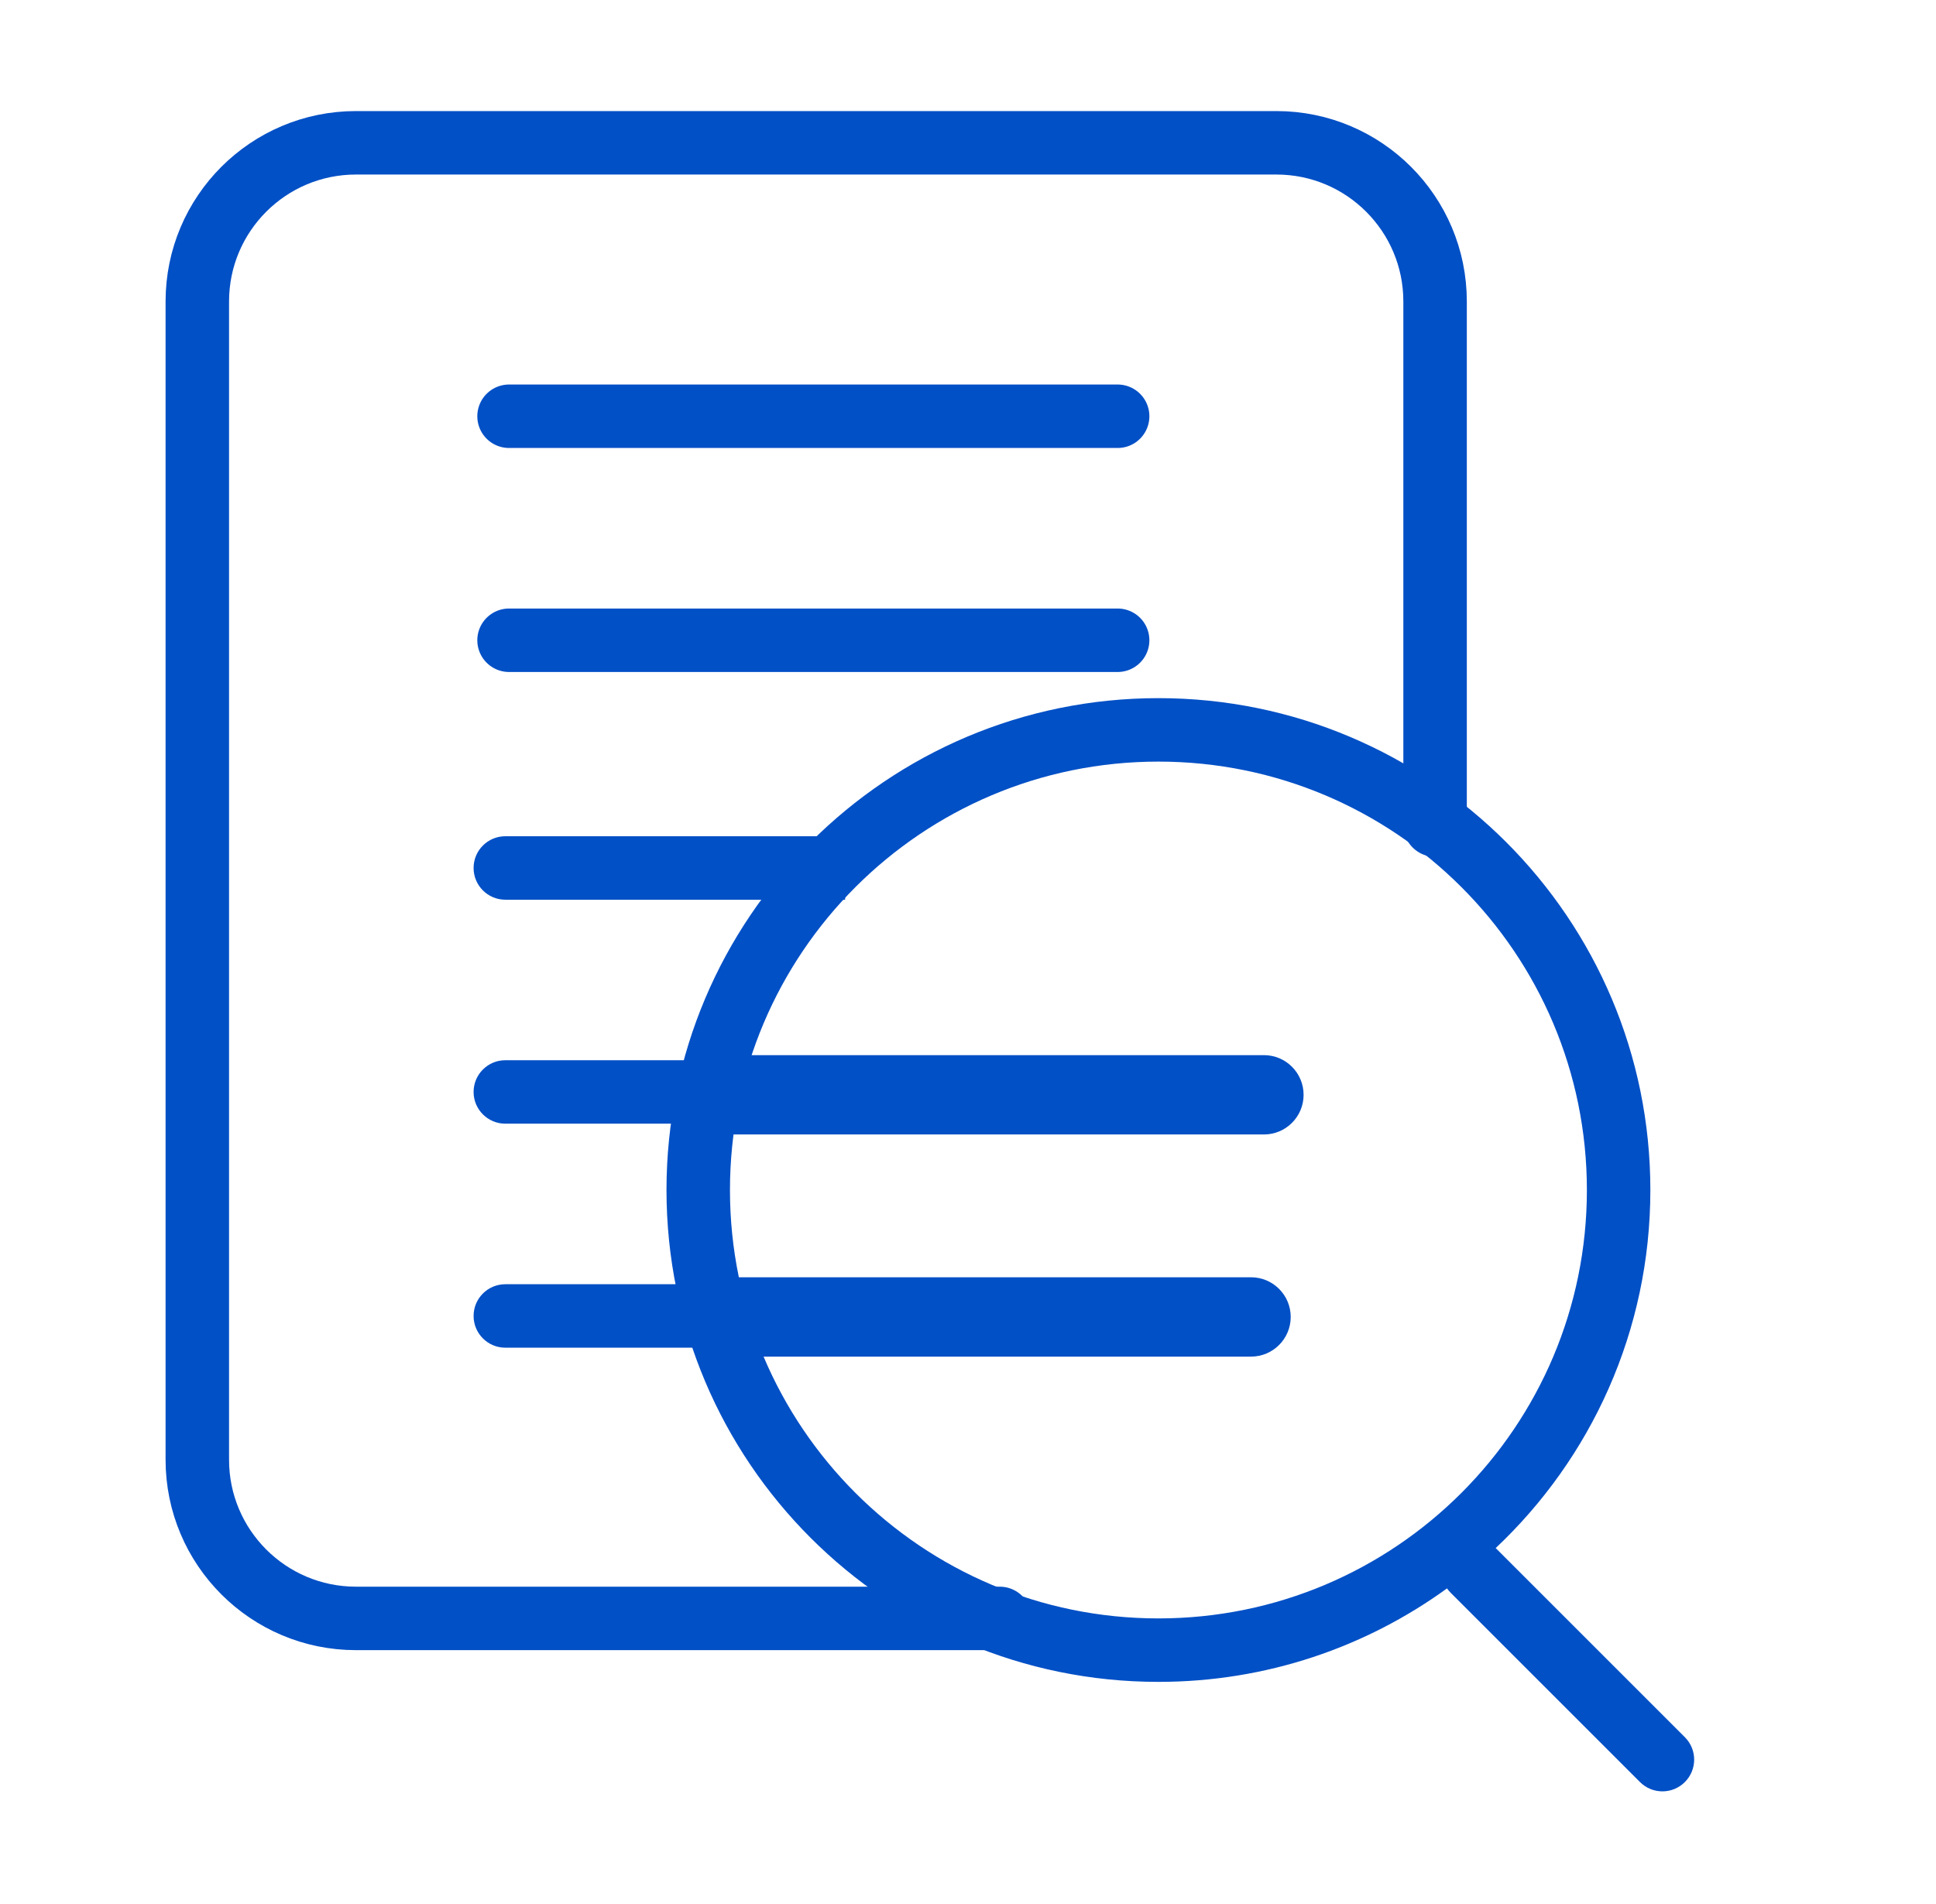
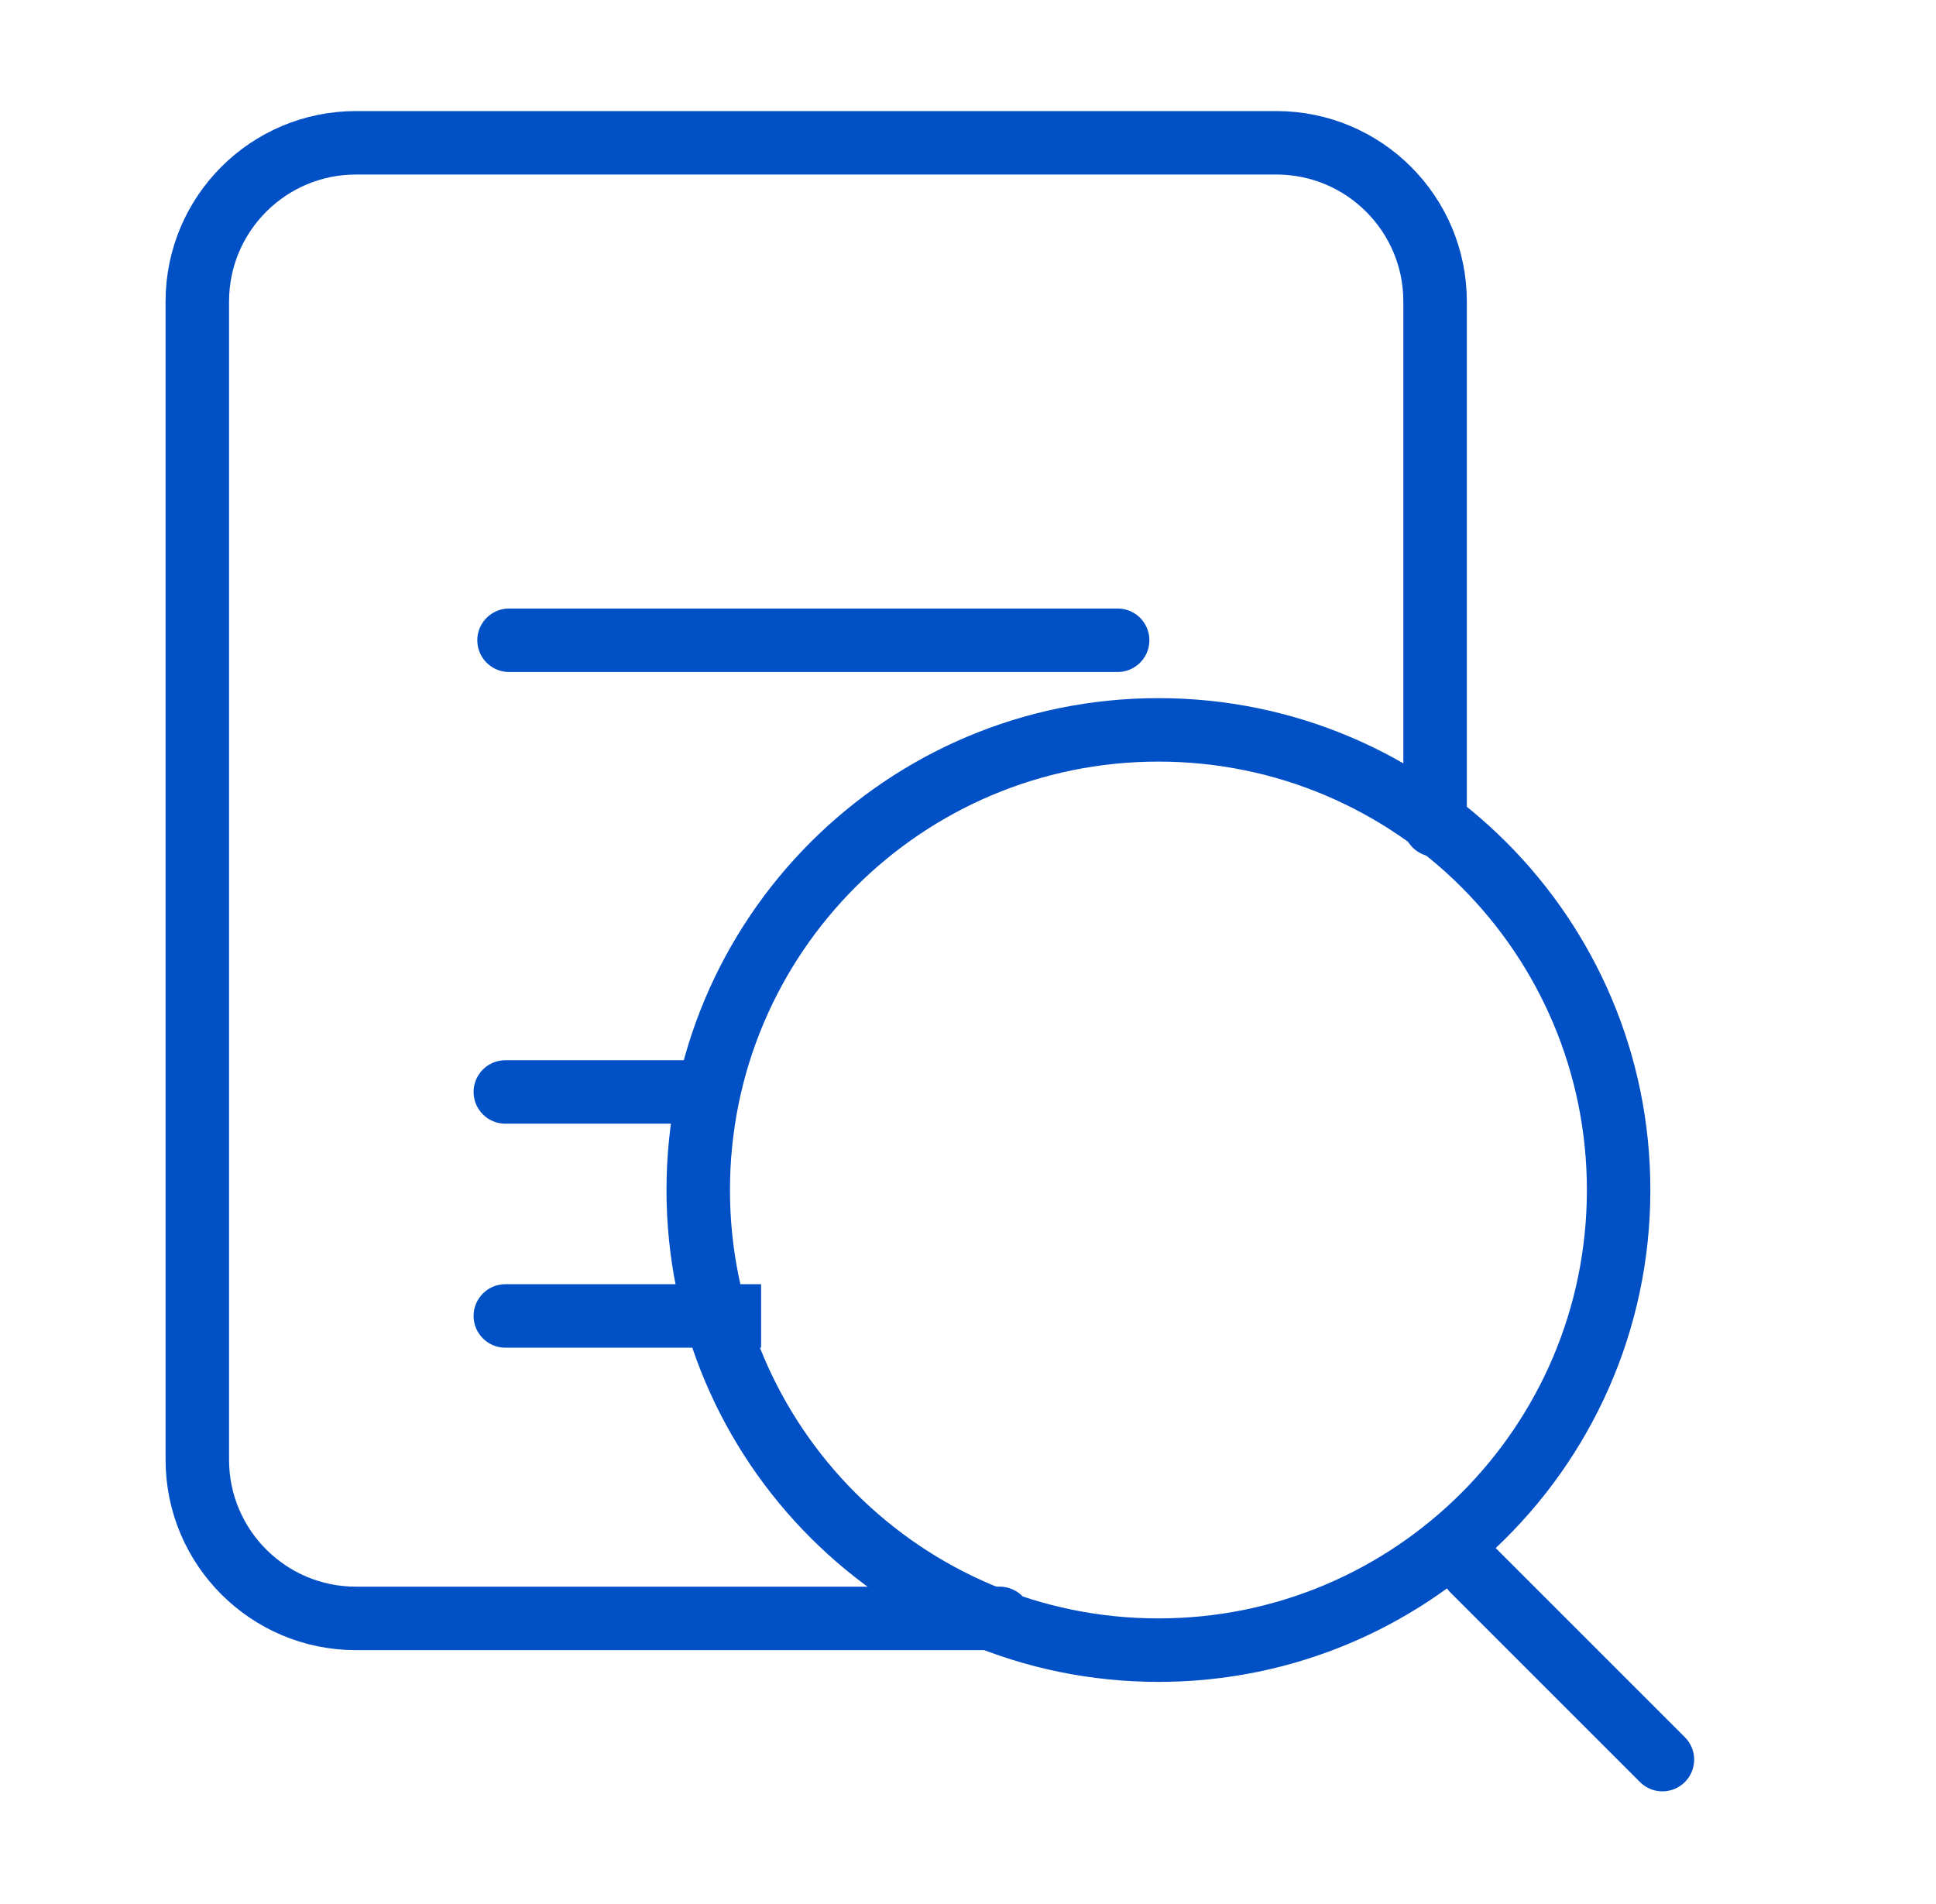
<svg xmlns="http://www.w3.org/2000/svg" width="61" height="60" viewBox="0 0 61 60" fill="none">
  <path d="M45.217 26V9.5C45.217 6.739 42.978 4.5 40.217 4.5H11.217C8.455 4.5 6.217 6.739 6.217 9.5V46C6.217 48.761 8.455 51 11.217 51H31.501" stroke="#0250C6" stroke-width="2" stroke-linecap="round" />
-   <path d="M39.824 35.75C40.515 35.75 41.074 35.19 41.074 34.5C41.074 33.81 40.515 33.25 39.824 33.25L39.824 35.75ZM23.501 33.25L22.251 33.25L22.251 35.75L23.501 35.75L23.501 33.25ZM39.824 33.25L23.501 33.25L23.501 35.75L39.824 35.75L39.824 33.25Z" fill="#0250C6" />
-   <path d="M39.418 42.75C40.108 42.75 40.668 42.19 40.668 41.5C40.668 40.81 40.108 40.25 39.418 40.25L39.418 42.75ZM24.001 40.25L22.751 40.25L22.751 42.75L24.001 42.75L24.001 40.25ZM39.418 40.25L24.001 40.25L24.001 42.75L39.418 42.75L39.418 40.25Z" fill="#0250C6" />
-   <line x1="16.039" y1="13.117" x2="35.215" y2="13.117" stroke="#0250C6" stroke-width="2" stroke-linecap="round" />
  <line x1="16.039" y1="20.176" x2="35.215" y2="20.176" stroke="#0250C6" stroke-width="2" stroke-linecap="round" />
-   <path d="M15.922 26.352C15.37 26.352 14.922 26.799 14.922 27.352C14.922 27.904 15.37 28.352 15.922 28.352L15.922 26.352ZM25.628 28.352L26.628 28.352L26.628 26.352L25.628 26.352L25.628 28.352ZM15.922 28.352L25.628 28.352L25.628 26.352L15.922 26.352L15.922 28.352Z" fill="#0250C6" />
  <path d="M15.922 33.41C15.37 33.41 14.922 33.858 14.922 34.41C14.922 34.962 15.37 35.41 15.922 35.41L15.922 33.41ZM22.098 35.41L23.098 35.41L23.098 33.41L22.098 33.41L22.098 35.41ZM15.922 35.41L22.098 35.41L22.098 33.41L15.922 33.41L15.922 35.41Z" fill="#0250C6" />
  <path d="M15.922 40.469C15.37 40.469 14.922 40.916 14.922 41.469C14.922 42.021 15.37 42.469 15.922 42.469L15.922 40.469ZM22.981 42.469L23.981 42.469L23.981 40.469L22.981 40.469L22.981 42.469ZM15.922 42.469L22.981 42.469L22.981 40.469L15.922 40.469L15.922 42.469Z" fill="#0250C6" />
  <path fill-rule="evenodd" clip-rule="evenodd" d="M50 37.5C50 44.956 43.956 51 36.5 51C29.044 51 23 44.956 23 37.5C23 30.044 29.044 24 36.5 24C43.956 24 50 30.044 50 37.5ZM45.593 50.054C43.039 51.907 39.897 53 36.5 53C27.94 53 21 46.06 21 37.5C21 28.94 27.94 22 36.5 22C45.06 22 52 28.94 52 37.5C52 41.947 50.127 45.957 47.127 48.783L53.087 54.743C53.478 55.134 53.478 55.767 53.087 56.157C52.697 56.548 52.063 56.548 51.673 56.157L45.711 50.195C45.667 50.151 45.627 50.104 45.593 50.054Z" fill="#0250C6" />
</svg>